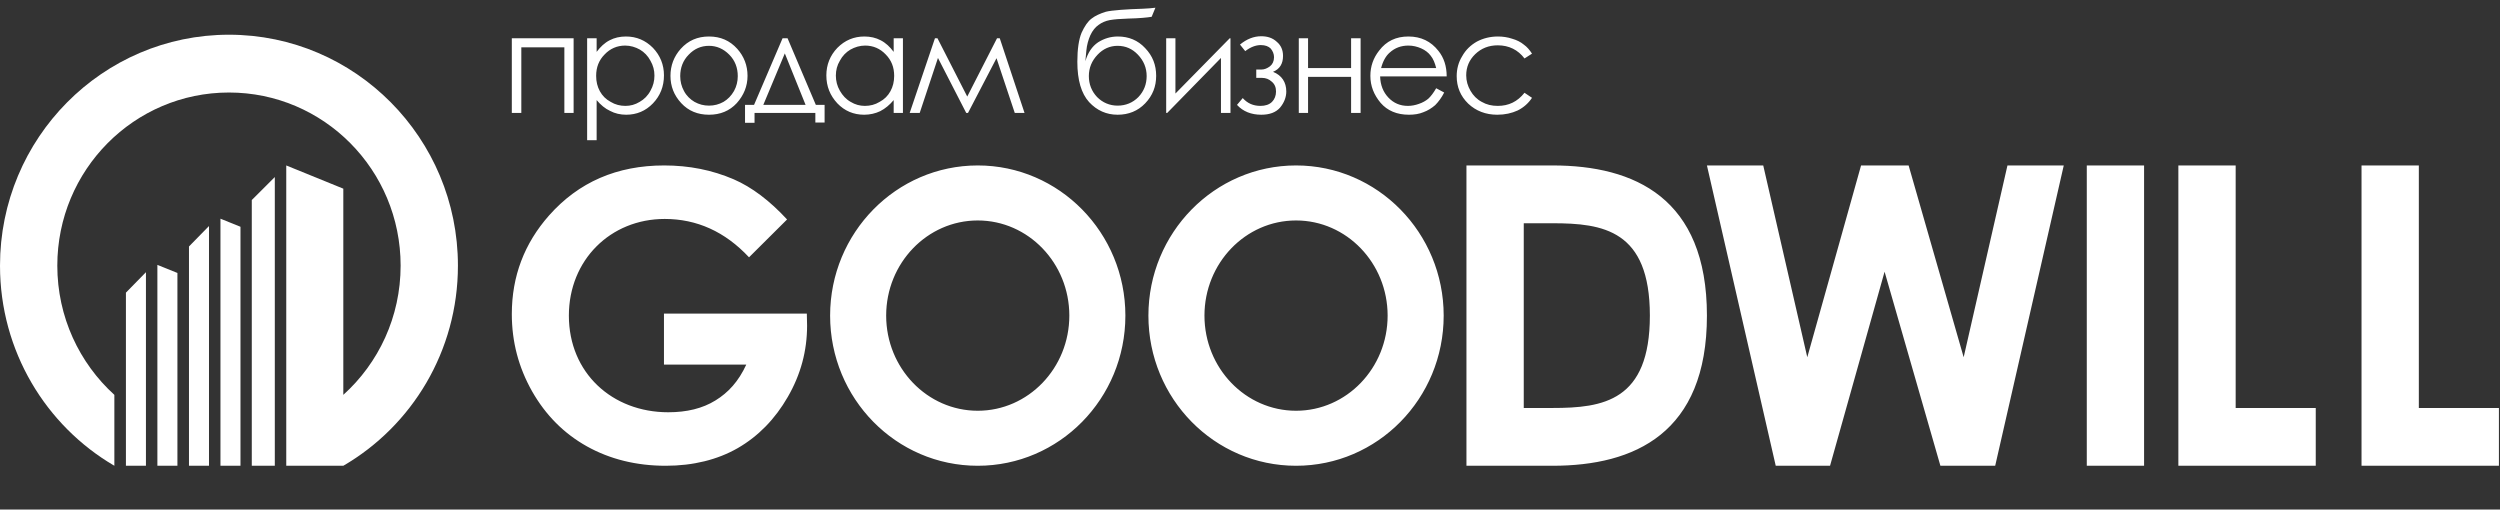
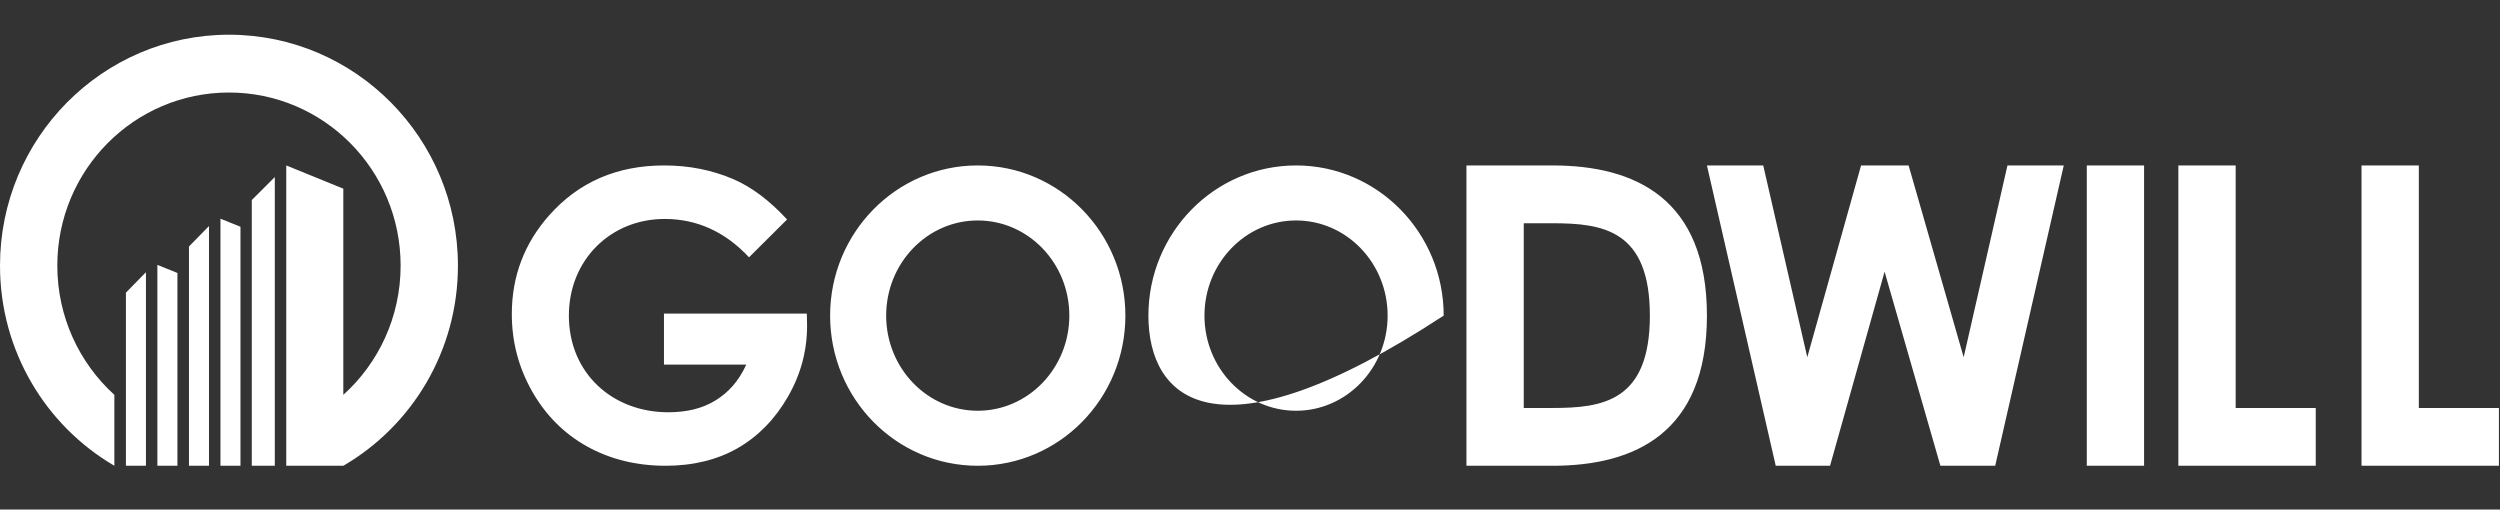
<svg xmlns="http://www.w3.org/2000/svg" width="157" height="32" viewBox="0 0 157 32" fill="none">
  <rect x="0" y="0" width="157" height="32" fill="#333333" stroke="none" />
  <g clip-path="url(#clip0_6505_8410)">
    <g clip-path="url(#clip1_6505_8410)">
      <path fill-rule="evenodd" clip-rule="evenodd" d="M14.379 5.81C8.423 5.81 3.599 10.675 3.599 16.682C3.599 19.899 4.982 22.8 7.182 24.797V29.25C2.891 26.746 0 22.055 0 16.682C0 8.678 6.443 2.18 14.379 2.18C22.315 2.18 28.758 8.678 28.758 16.682C28.758 22.055 25.866 26.746 21.56 29.25H17.977C17.977 22.958 17.977 16.682 17.977 10.39L21.56 11.848V24.797C23.776 22.8 25.159 19.899 25.159 16.682C25.159 10.675 20.335 5.81 14.379 5.81ZM11.142 29.25V17.142L9.884 16.634V29.25H11.142ZM15.102 29.25V14.241L13.845 13.734V29.25H15.102Z" fill="white" />
      <path fill-rule="evenodd" clip-rule="evenodd" d="M7.908 29.25V18.378L9.165 17.094V29.25H7.908ZM11.868 29.25V15.478L13.125 14.194V29.25H11.868ZM15.812 29.25V12.561L17.258 11.119V29.25H15.812Z" fill="white" />
-       <path fill-rule="evenodd" clip-rule="evenodd" d="M134.648 29.25H131.05V10.39H134.648V29.25ZM136.801 29.25H140.4H145.429V25.621H140.4V10.39H136.801V29.25ZM148.304 29.25H151.903H156.932V25.621H151.903V10.39H148.304V29.25ZM107.195 10.39H110.731L113.497 22.435L116.875 10.39H119.861L123.318 22.435L126.068 10.39H129.604L125.298 29.25H121.857L118.352 17.063L114.927 29.25H111.516L107.195 10.39ZM49.428 13.782L47.039 16.159C45.531 14.543 43.755 13.75 41.744 13.75C38.334 13.75 35.725 16.334 35.725 19.82C35.725 23.418 38.444 25.89 41.964 25.89C43.127 25.89 44.117 25.653 44.934 25.146C45.735 24.654 46.379 23.957 46.867 22.895H41.697V19.694H50.669L50.685 20.454C50.685 22.023 50.292 23.513 49.475 24.924C48.674 26.318 47.621 27.396 46.332 28.141C45.059 28.87 43.535 29.25 41.806 29.25C39.968 29.25 38.302 28.838 36.856 28.03C35.411 27.222 34.263 26.065 33.415 24.575C32.566 23.069 32.142 21.469 32.142 19.725C32.142 17.348 32.928 15.287 34.483 13.528C36.338 11.436 38.742 10.39 41.712 10.39C43.268 10.39 44.714 10.675 46.081 11.262C47.212 11.753 48.328 12.593 49.428 13.782ZM61.403 10.39C66.525 10.39 70.674 14.622 70.674 19.82C70.674 25.035 66.525 29.25 61.403 29.25C56.28 29.25 52.131 25.035 52.131 19.82C52.131 14.622 56.28 10.39 61.403 10.39ZM61.403 13.845C64.577 13.845 67.154 16.524 67.154 19.82C67.154 23.117 64.577 25.795 61.403 25.795C58.228 25.795 55.651 23.117 55.651 19.82C55.651 16.524 58.228 13.845 61.403 13.845ZM81.392 10.39C86.514 10.39 90.663 14.622 90.663 19.82C90.663 25.035 86.514 29.25 81.392 29.25C76.269 29.25 72.12 25.035 72.12 19.82C72.12 14.622 76.269 10.39 81.392 10.39ZM81.392 13.845C84.566 13.845 87.143 16.524 87.143 19.82C87.143 23.117 84.566 25.795 81.392 25.795C78.217 25.795 75.64 23.117 75.64 19.82C75.64 16.524 78.217 13.845 81.392 13.845ZM97.499 10.39C102.653 10.39 107.195 12.435 107.195 19.82C107.195 27.206 102.653 29.25 97.499 29.25H95.692H92.093V25.621V14.02V10.39H95.692H97.499ZM97.499 25.621C100.673 25.621 103.612 25.193 103.612 19.82C103.612 14.447 100.673 14.02 97.499 14.02H95.692V25.621H97.499Z" fill="white" />
-       <path fill-rule="evenodd" clip-rule="evenodd" d="M32.142 2.403H36.023V7.094H35.442V2.973H32.739V7.094H32.142V2.403ZM36.872 2.403H37.469V3.258C37.705 2.941 37.972 2.688 38.286 2.529C38.585 2.371 38.931 2.292 39.308 2.292C39.968 2.292 40.534 2.529 41.005 3.005C41.461 3.48 41.697 4.067 41.697 4.732C41.697 5.43 41.461 6.016 41.005 6.492C40.549 6.967 39.984 7.205 39.324 7.205C38.962 7.205 38.616 7.126 38.318 6.967C38.004 6.824 37.721 6.587 37.469 6.286V8.806H36.872V2.403ZM39.261 2.862C38.758 2.862 38.318 3.052 37.972 3.417C37.611 3.781 37.438 4.225 37.438 4.764C37.438 5.129 37.516 5.446 37.673 5.731C37.831 6.016 38.051 6.238 38.349 6.397C38.632 6.571 38.946 6.65 39.276 6.65C39.591 6.65 39.889 6.571 40.172 6.397C40.455 6.238 40.691 6 40.848 5.699C41.021 5.398 41.099 5.081 41.099 4.748C41.099 4.415 41.021 4.114 40.848 3.813C40.691 3.512 40.455 3.274 40.188 3.116C39.905 2.957 39.591 2.862 39.261 2.862ZM44.525 2.292C45.248 2.292 45.829 2.545 46.301 3.068C46.725 3.544 46.945 4.114 46.945 4.764C46.945 5.414 46.709 5.984 46.269 6.476C45.814 6.967 45.232 7.205 44.525 7.205C43.818 7.205 43.236 6.967 42.781 6.476C42.325 5.984 42.105 5.414 42.105 4.764C42.105 4.114 42.325 3.544 42.749 3.068C43.221 2.545 43.802 2.292 44.525 2.292ZM44.525 2.878C44.022 2.878 43.598 3.068 43.252 3.433C42.891 3.797 42.718 4.257 42.718 4.78C42.718 5.113 42.797 5.43 42.954 5.715C43.111 6.016 43.346 6.238 43.614 6.397C43.897 6.555 44.195 6.634 44.525 6.634C44.855 6.634 45.154 6.555 45.437 6.397C45.704 6.238 45.924 6.016 46.096 5.715C46.254 5.43 46.332 5.113 46.332 4.78C46.332 4.257 46.159 3.797 45.798 3.433C45.437 3.068 45.012 2.878 44.525 2.878ZM47.354 6.587L49.145 2.403H49.459L51.235 6.587H51.785V7.696H51.204V7.094H47.385V7.712H46.788V6.587H47.354ZM49.287 3.354L47.935 6.587H50.591L49.287 3.354ZM56.704 2.403V7.094H56.123V6.286C55.871 6.587 55.588 6.824 55.274 6.983C54.975 7.126 54.63 7.205 54.268 7.205C53.608 7.205 53.042 6.967 52.587 6.492C52.131 6 51.895 5.43 51.895 4.732C51.895 4.067 52.131 3.48 52.587 3.005C53.058 2.529 53.624 2.292 54.284 2.292C54.661 2.292 55.007 2.371 55.305 2.529C55.62 2.688 55.887 2.941 56.123 3.258V2.403H56.704ZM54.331 2.862C54.001 2.862 53.687 2.957 53.404 3.116C53.137 3.274 52.901 3.512 52.744 3.813C52.571 4.098 52.492 4.415 52.492 4.748C52.492 5.081 52.571 5.398 52.744 5.699C52.917 6 53.137 6.238 53.42 6.397C53.702 6.571 54.001 6.65 54.315 6.65C54.645 6.65 54.96 6.571 55.242 6.397C55.541 6.238 55.761 6.016 55.918 5.731C56.075 5.446 56.154 5.129 56.154 4.764C56.154 4.225 55.981 3.781 55.62 3.417C55.274 3.052 54.834 2.862 54.331 2.862ZM62.613 2.403H62.785L64.341 7.094H63.728L62.581 3.655L60.79 7.094H60.68L58.904 3.639L57.757 7.094H57.128L58.715 2.403H58.873L60.743 6.064L62.613 2.403ZM72.56 0.485L72.324 1.055C72.041 1.103 71.538 1.151 70.863 1.166C70.36 1.182 69.967 1.214 69.7 1.261C69.433 1.309 69.181 1.42 68.993 1.563C68.788 1.705 68.616 1.911 68.474 2.212C68.348 2.498 68.254 2.831 68.223 3.179L68.16 3.845C68.317 3.306 68.584 2.91 68.961 2.656C69.338 2.418 69.747 2.292 70.203 2.292C70.879 2.292 71.46 2.529 71.916 3.021C72.387 3.512 72.607 4.083 72.607 4.764C72.607 5.43 72.387 6 71.916 6.492C71.46 6.967 70.879 7.205 70.187 7.205C69.48 7.205 68.883 6.935 68.396 6.412C67.908 5.874 67.657 5.034 67.657 3.877C67.657 3.084 67.751 2.466 67.924 2.054C68.113 1.642 68.317 1.341 68.553 1.166C68.773 0.992 69.087 0.849 69.448 0.738C69.826 0.643 70.753 0.58 71.774 0.548C72.088 0.532 72.34 0.517 72.56 0.485ZM72.01 4.78C72.01 4.257 71.821 3.813 71.46 3.433C71.114 3.068 70.69 2.878 70.187 2.878C69.7 2.878 69.276 3.068 68.93 3.433C68.568 3.813 68.38 4.257 68.38 4.78C68.38 5.287 68.553 5.731 68.898 6.095C69.244 6.444 69.684 6.634 70.187 6.634C70.706 6.634 71.146 6.444 71.491 6.095C71.837 5.731 72.01 5.287 72.01 4.78ZM73.817 2.403V5.874L77.227 2.403H77.274V7.094H76.677V3.639L73.299 7.094H73.236V2.403H73.817ZM78.893 4.368H79.207C79.412 4.368 79.584 4.289 79.757 4.162C79.914 4.035 80.009 3.845 80.009 3.591C80.009 3.385 79.93 3.211 79.804 3.052C79.663 2.91 79.459 2.831 79.176 2.831C78.862 2.831 78.531 2.957 78.201 3.211L77.871 2.799C78.296 2.45 78.736 2.276 79.207 2.276C79.6 2.276 79.93 2.387 80.181 2.624C80.449 2.846 80.574 3.148 80.574 3.512C80.574 4.003 80.37 4.336 79.946 4.511C80.496 4.732 80.779 5.16 80.779 5.747C80.779 6.111 80.637 6.46 80.386 6.761C80.119 7.062 79.726 7.205 79.207 7.205C78.579 7.205 78.06 6.999 77.683 6.587L78.044 6.159C78.343 6.492 78.704 6.65 79.16 6.65C79.459 6.65 79.71 6.571 79.883 6.397C80.04 6.238 80.134 6.016 80.134 5.747C80.134 5.493 80.056 5.287 79.867 5.129C79.694 4.97 79.49 4.891 79.254 4.891H78.893V4.368ZM84.849 4.828H82.146V7.094H81.564V2.403H82.146V4.273H84.849V2.403H85.446V7.094H84.849V4.828ZM90.192 5.541L90.695 5.81C90.537 6.127 90.333 6.397 90.129 6.603C89.909 6.793 89.657 6.951 89.39 7.046C89.123 7.157 88.825 7.205 88.479 7.205C87.725 7.205 87.127 6.951 86.703 6.46C86.279 5.953 86.059 5.398 86.059 4.764C86.059 4.162 86.247 3.639 86.609 3.179C87.064 2.577 87.677 2.292 88.447 2.292C89.233 2.292 89.862 2.593 90.333 3.195C90.679 3.623 90.852 4.162 90.852 4.796H86.672C86.687 5.335 86.86 5.778 87.19 6.127C87.52 6.476 87.929 6.65 88.416 6.65C88.652 6.65 88.887 6.603 89.107 6.523C89.343 6.444 89.532 6.333 89.689 6.206C89.846 6.064 90.019 5.842 90.192 5.541ZM90.192 4.273C90.113 3.956 90.003 3.686 89.846 3.496C89.705 3.306 89.5 3.148 89.249 3.037C88.997 2.926 88.73 2.862 88.447 2.862C87.992 2.862 87.599 3.005 87.269 3.306C87.033 3.512 86.844 3.845 86.734 4.273H90.192ZM96.21 3.369L95.739 3.671C95.33 3.132 94.765 2.846 94.058 2.846C93.492 2.846 93.02 3.037 92.643 3.401C92.266 3.766 92.078 4.209 92.078 4.732C92.078 5.081 92.172 5.398 92.345 5.699C92.517 6 92.753 6.238 93.052 6.397C93.35 6.571 93.68 6.65 94.058 6.65C94.749 6.65 95.299 6.381 95.739 5.826L96.21 6.143C95.99 6.476 95.692 6.745 95.315 6.935C94.938 7.11 94.513 7.205 94.026 7.205C93.303 7.205 92.69 6.967 92.203 6.508C91.716 6.032 91.48 5.461 91.48 4.78C91.48 4.336 91.59 3.908 91.826 3.528C92.046 3.132 92.36 2.831 92.753 2.609C93.146 2.403 93.586 2.292 94.073 2.292C94.388 2.292 94.686 2.339 94.969 2.434C95.252 2.514 95.503 2.64 95.692 2.799C95.896 2.941 96.069 3.148 96.21 3.369Z" fill="white" />
+       <path fill-rule="evenodd" clip-rule="evenodd" d="M134.648 29.25H131.05V10.39H134.648V29.25ZM136.801 29.25H140.4H145.429V25.621H140.4V10.39H136.801V29.25ZM148.304 29.25H151.903H156.932V25.621H151.903V10.39H148.304V29.25ZM107.195 10.39H110.731L113.497 22.435L116.875 10.39H119.861L123.318 22.435L126.068 10.39H129.604L125.298 29.25H121.857L118.352 17.063L114.927 29.25H111.516L107.195 10.39ZM49.428 13.782L47.039 16.159C45.531 14.543 43.755 13.75 41.744 13.75C38.334 13.75 35.725 16.334 35.725 19.82C35.725 23.418 38.444 25.89 41.964 25.89C43.127 25.89 44.117 25.653 44.934 25.146C45.735 24.654 46.379 23.957 46.867 22.895H41.697V19.694H50.669L50.685 20.454C50.685 22.023 50.292 23.513 49.475 24.924C48.674 26.318 47.621 27.396 46.332 28.141C45.059 28.87 43.535 29.25 41.806 29.25C39.968 29.25 38.302 28.838 36.856 28.03C35.411 27.222 34.263 26.065 33.415 24.575C32.566 23.069 32.142 21.469 32.142 19.725C32.142 17.348 32.928 15.287 34.483 13.528C36.338 11.436 38.742 10.39 41.712 10.39C43.268 10.39 44.714 10.675 46.081 11.262C47.212 11.753 48.328 12.593 49.428 13.782ZM61.403 10.39C66.525 10.39 70.674 14.622 70.674 19.82C70.674 25.035 66.525 29.25 61.403 29.25C56.28 29.25 52.131 25.035 52.131 19.82C52.131 14.622 56.28 10.39 61.403 10.39ZM61.403 13.845C64.577 13.845 67.154 16.524 67.154 19.82C67.154 23.117 64.577 25.795 61.403 25.795C58.228 25.795 55.651 23.117 55.651 19.82C55.651 16.524 58.228 13.845 61.403 13.845ZM81.392 10.39C86.514 10.39 90.663 14.622 90.663 19.82C76.269 29.25 72.12 25.035 72.12 19.82C72.12 14.622 76.269 10.39 81.392 10.39ZM81.392 13.845C84.566 13.845 87.143 16.524 87.143 19.82C87.143 23.117 84.566 25.795 81.392 25.795C78.217 25.795 75.64 23.117 75.64 19.82C75.64 16.524 78.217 13.845 81.392 13.845ZM97.499 10.39C102.653 10.39 107.195 12.435 107.195 19.82C107.195 27.206 102.653 29.25 97.499 29.25H95.692H92.093V25.621V14.02V10.39H95.692H97.499ZM97.499 25.621C100.673 25.621 103.612 25.193 103.612 19.82C103.612 14.447 100.673 14.02 97.499 14.02H95.692V25.621H97.499Z" fill="white" />
    </g>
  </g>
  <defs>
    <clipPath id="clip0_6505_8410">
      <rect width="157" height="31" fill="white" transform="translate(0 0.484)" />
    </clipPath>
    <clipPath id="clip1_6505_8410">
      <rect width="156.932" height="28.766" fill="white" transform="translate(0 0.484)" />
    </clipPath>
  </defs>
</svg>